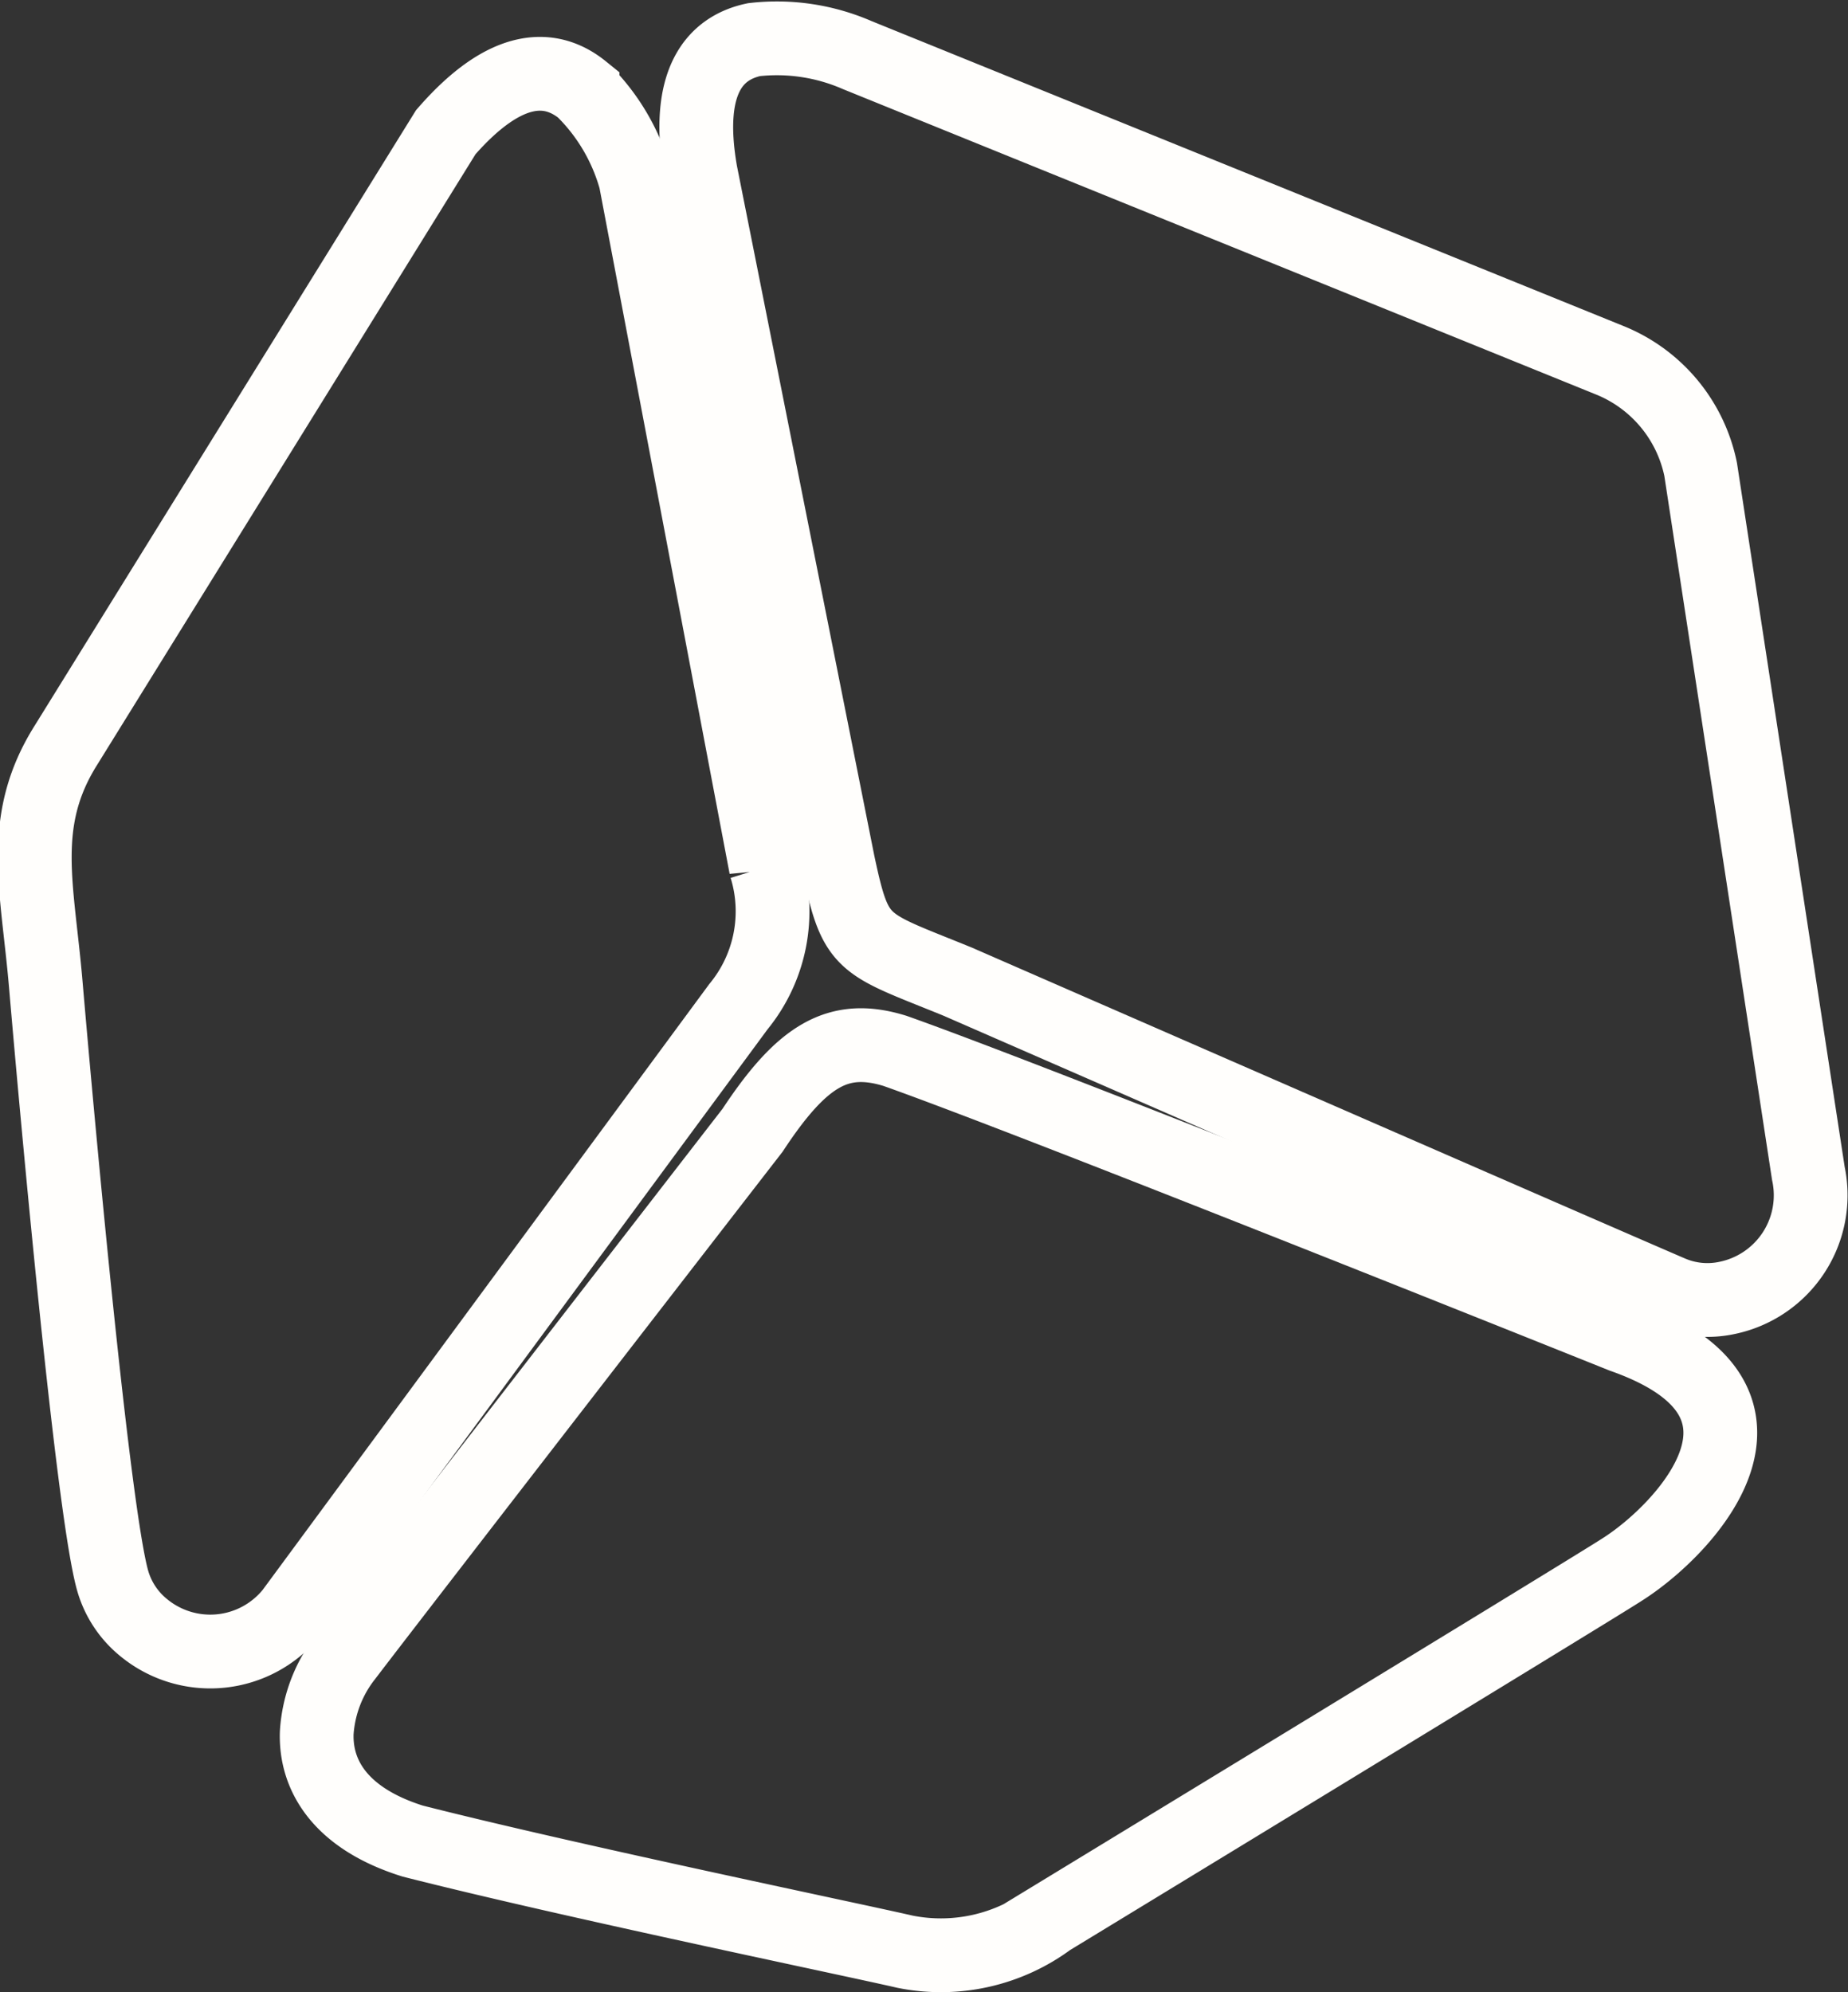
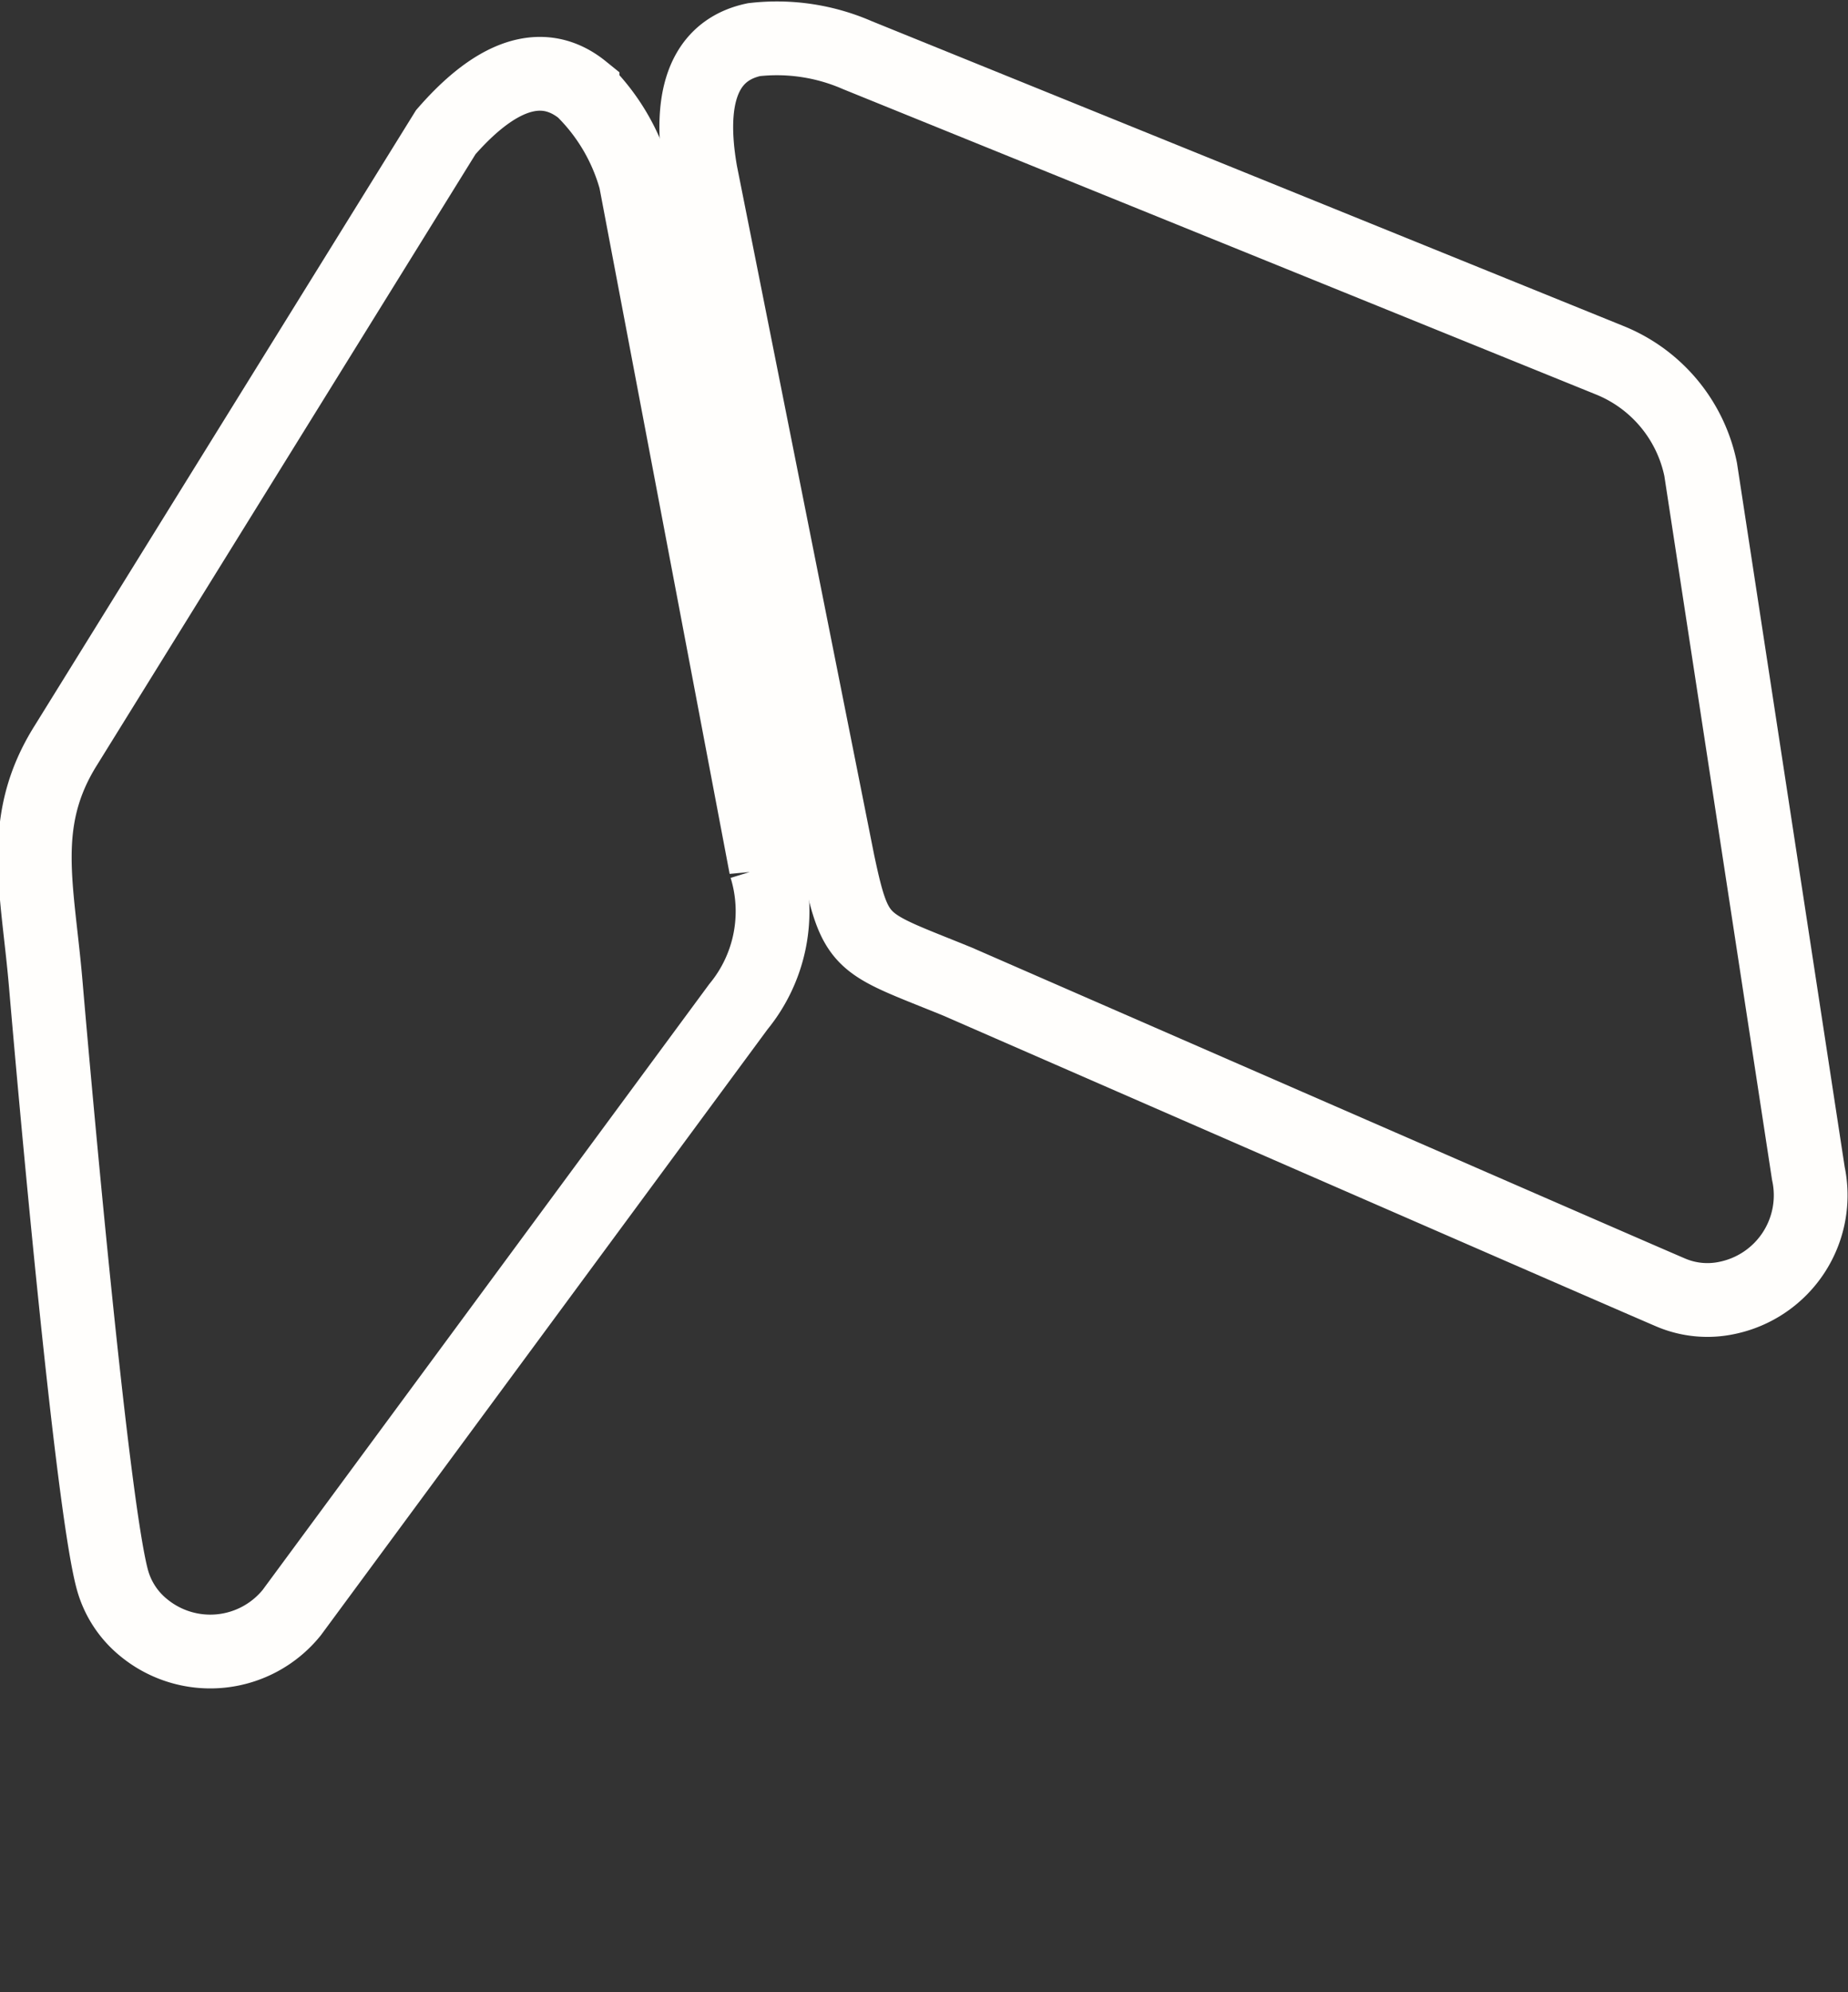
<svg xmlns="http://www.w3.org/2000/svg" width="50.107" height="54.004" viewBox="0 0 50.107 54.004">
  <rect x="0" y="0" width="50.107" height="54.004" fill="#333333" stroke="none" />
  <defs>
    <style> .cls-1{fill:none;stroke:#fffefc;stroke-miterlimit:10;stroke-width:2px} </style>
  </defs>
  <g id="Grupo_249" transform="translate(.939 1.013)">
    <path id="Caminho_191" d="M186.41 7.05a5.453 5.453 0 0 1 2.8.418l20.4 8.27a4.071 4.071 0 0 1 2.47 2.962L215 37.78a2.84 2.84 0 0 1-2.194 3.374 2.536 2.536 0 0 1-1.539-.145c-1.9-.814-19.339-8.428-19.339-8.428-2.623-1.069-2.749-.932-3.237-3.228l-3.725-18.7c-.438-2.497.4-3.381 1.444-3.603z" class="cls-1" transform="translate(-166.907 -6.988)" />
-     <path id="Caminho_192" d="M139.243 239.564c-.052 1.477-1.632 2.978-2.645 3.623-.809.528-15.541 9.492-15.541 9.492a4.946 4.946 0 0 1-3.915.877c-1.52-.35-9.128-1.925-13.354-3-1.935-.606-2.641-1.758-2.6-2.937a3.724 3.724 0 0 1 .8-2.077c1.249-1.643 11.017-14.253 11.017-14.253 1.347-2.045 2.33-2.625 3.861-2.152 3.833 1.352 19.729 7.73 19.729 7.73 2.018.709 2.683 1.698 2.648 2.697z" class="cls-1" transform="translate(-93.539 -201.665)" />
    <path id="Caminho_193" d="M53.909 15.455a5.451 5.451 0 0 1 1.435 2.437l3.535 18.626a4.071 4.071 0 0 1-.745 3.787L46.023 56.729a2.84 2.84 0 0 1-4 .418 2.536 2.536 0 0 1-.856-1.287c-.56-1.986-1.587-13.515-1.813-16.165s-.751-4.413.546-6.477L50.2 16.6c1.665-1.911 2.879-1.816 3.709-1.145z" class="cls-1" transform="translate(-39.052 -14.03)" />
  </g>
</svg>